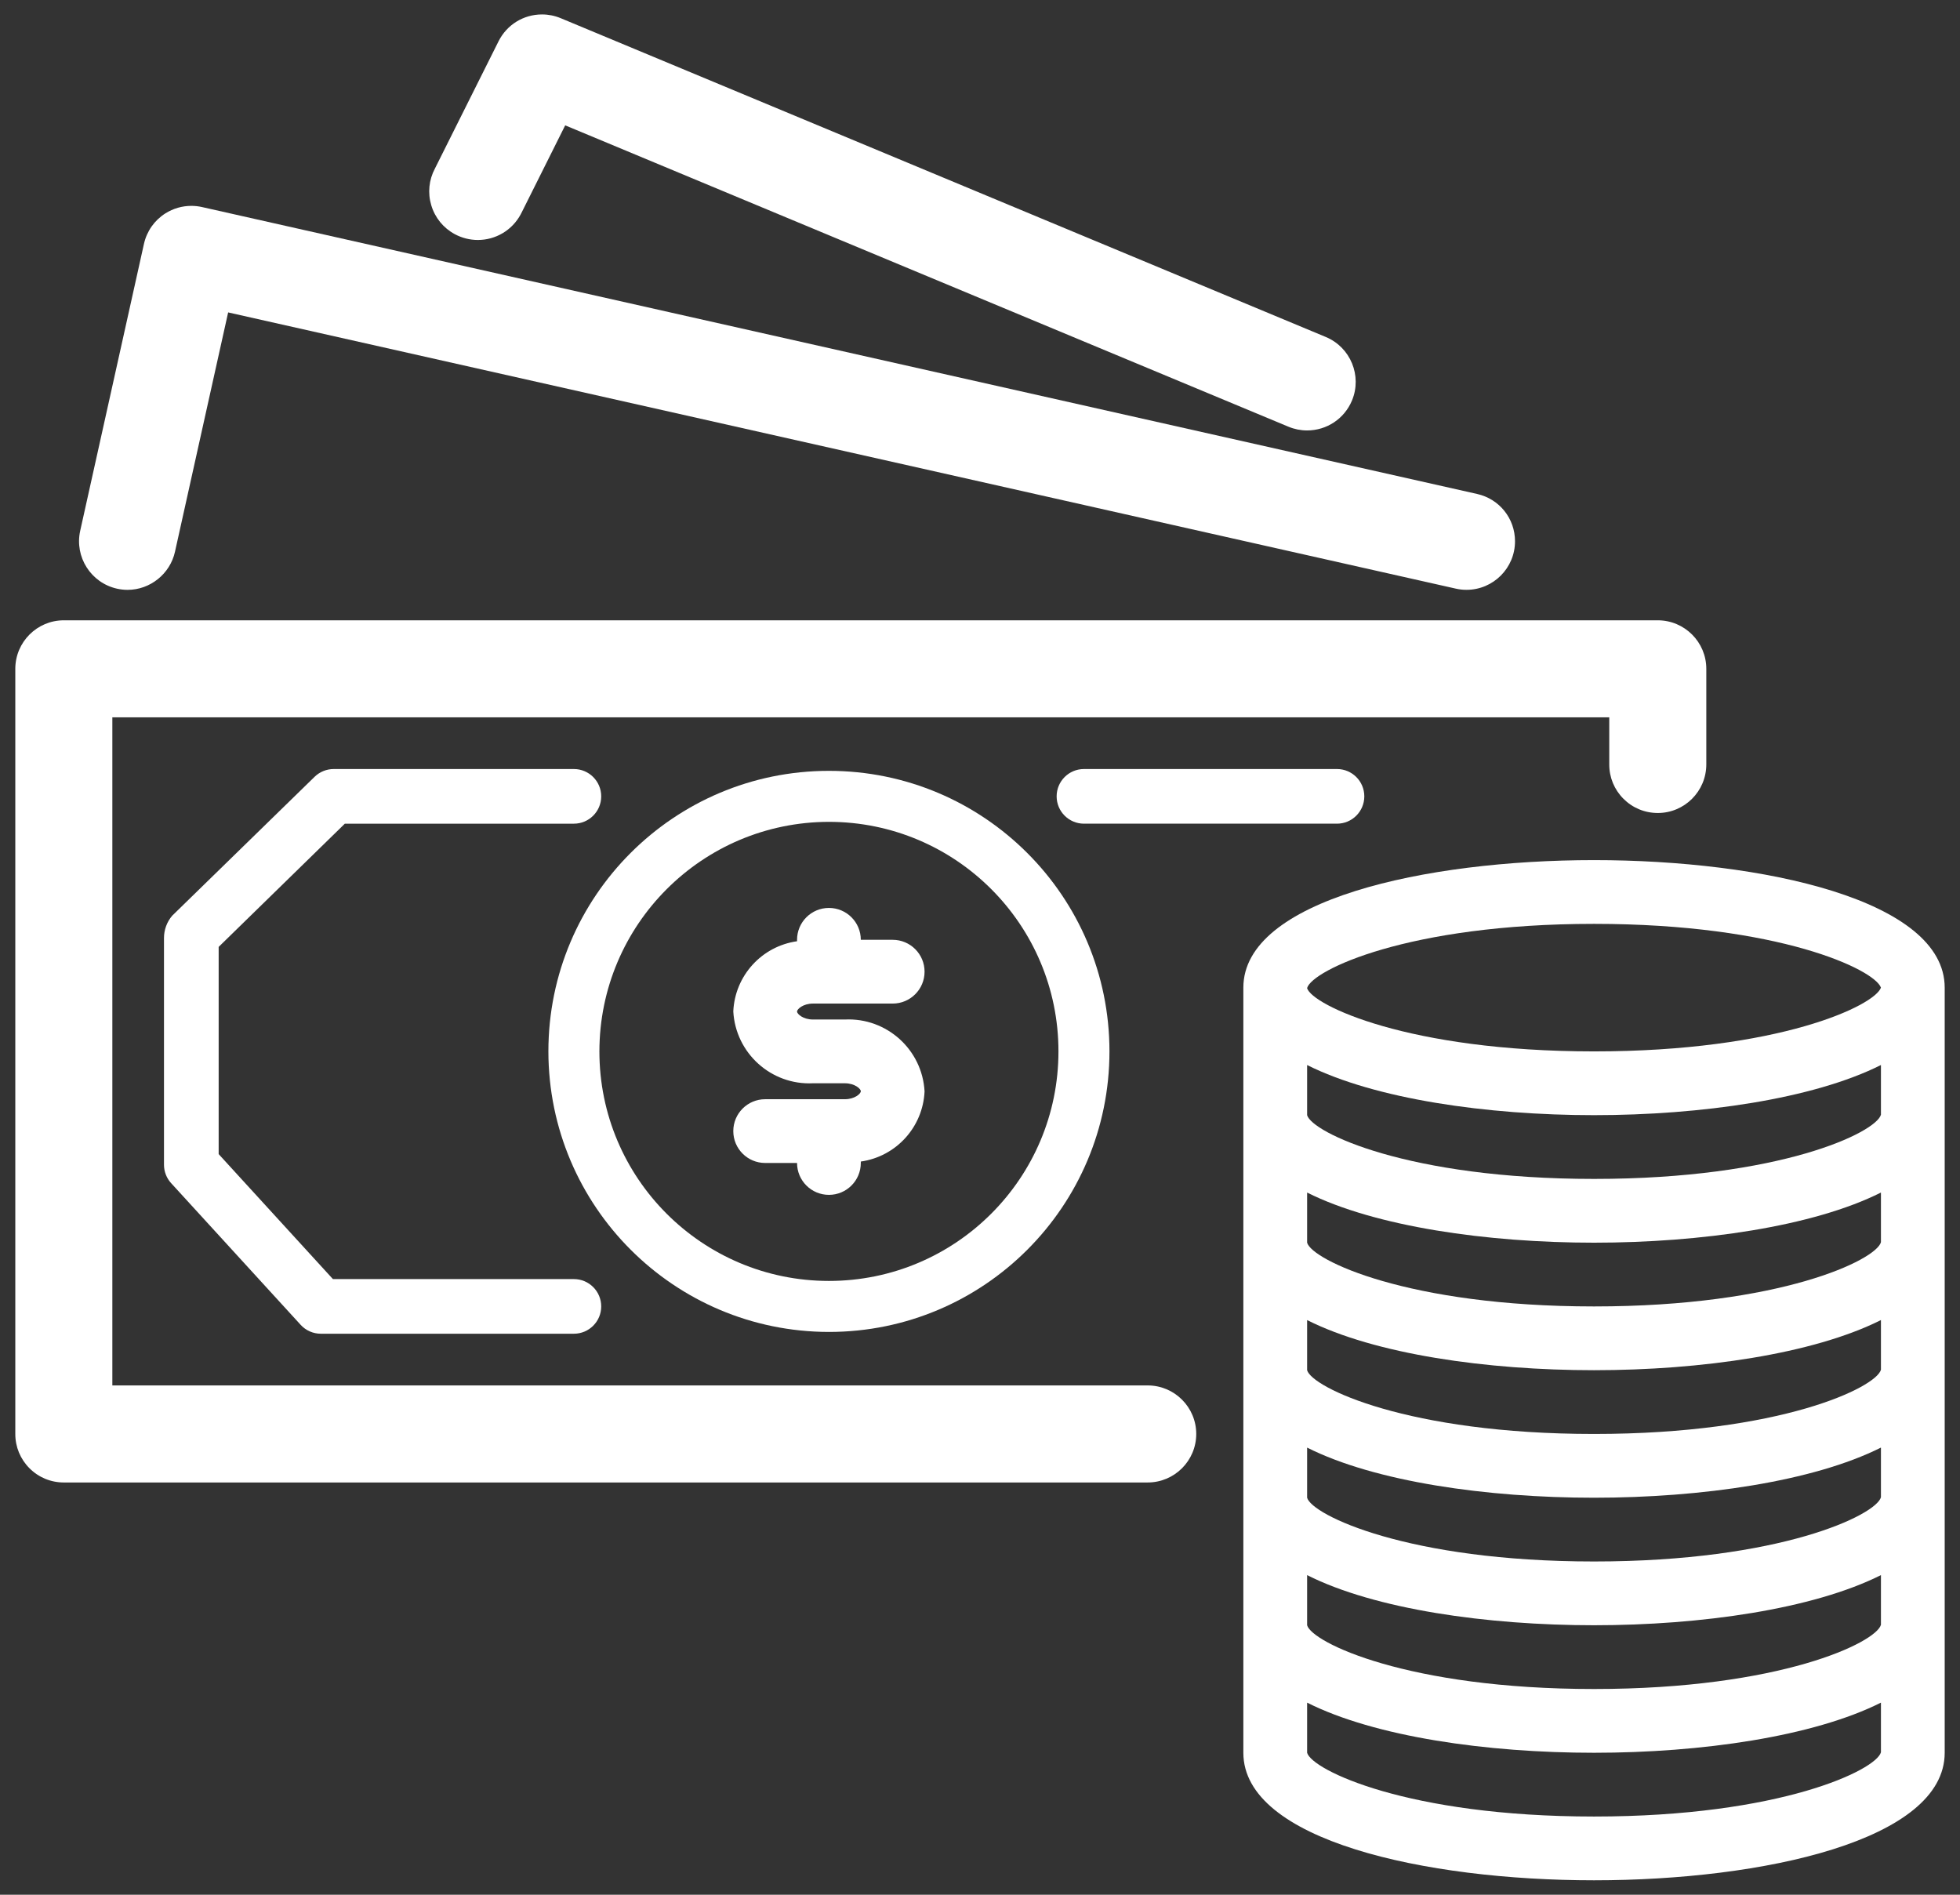
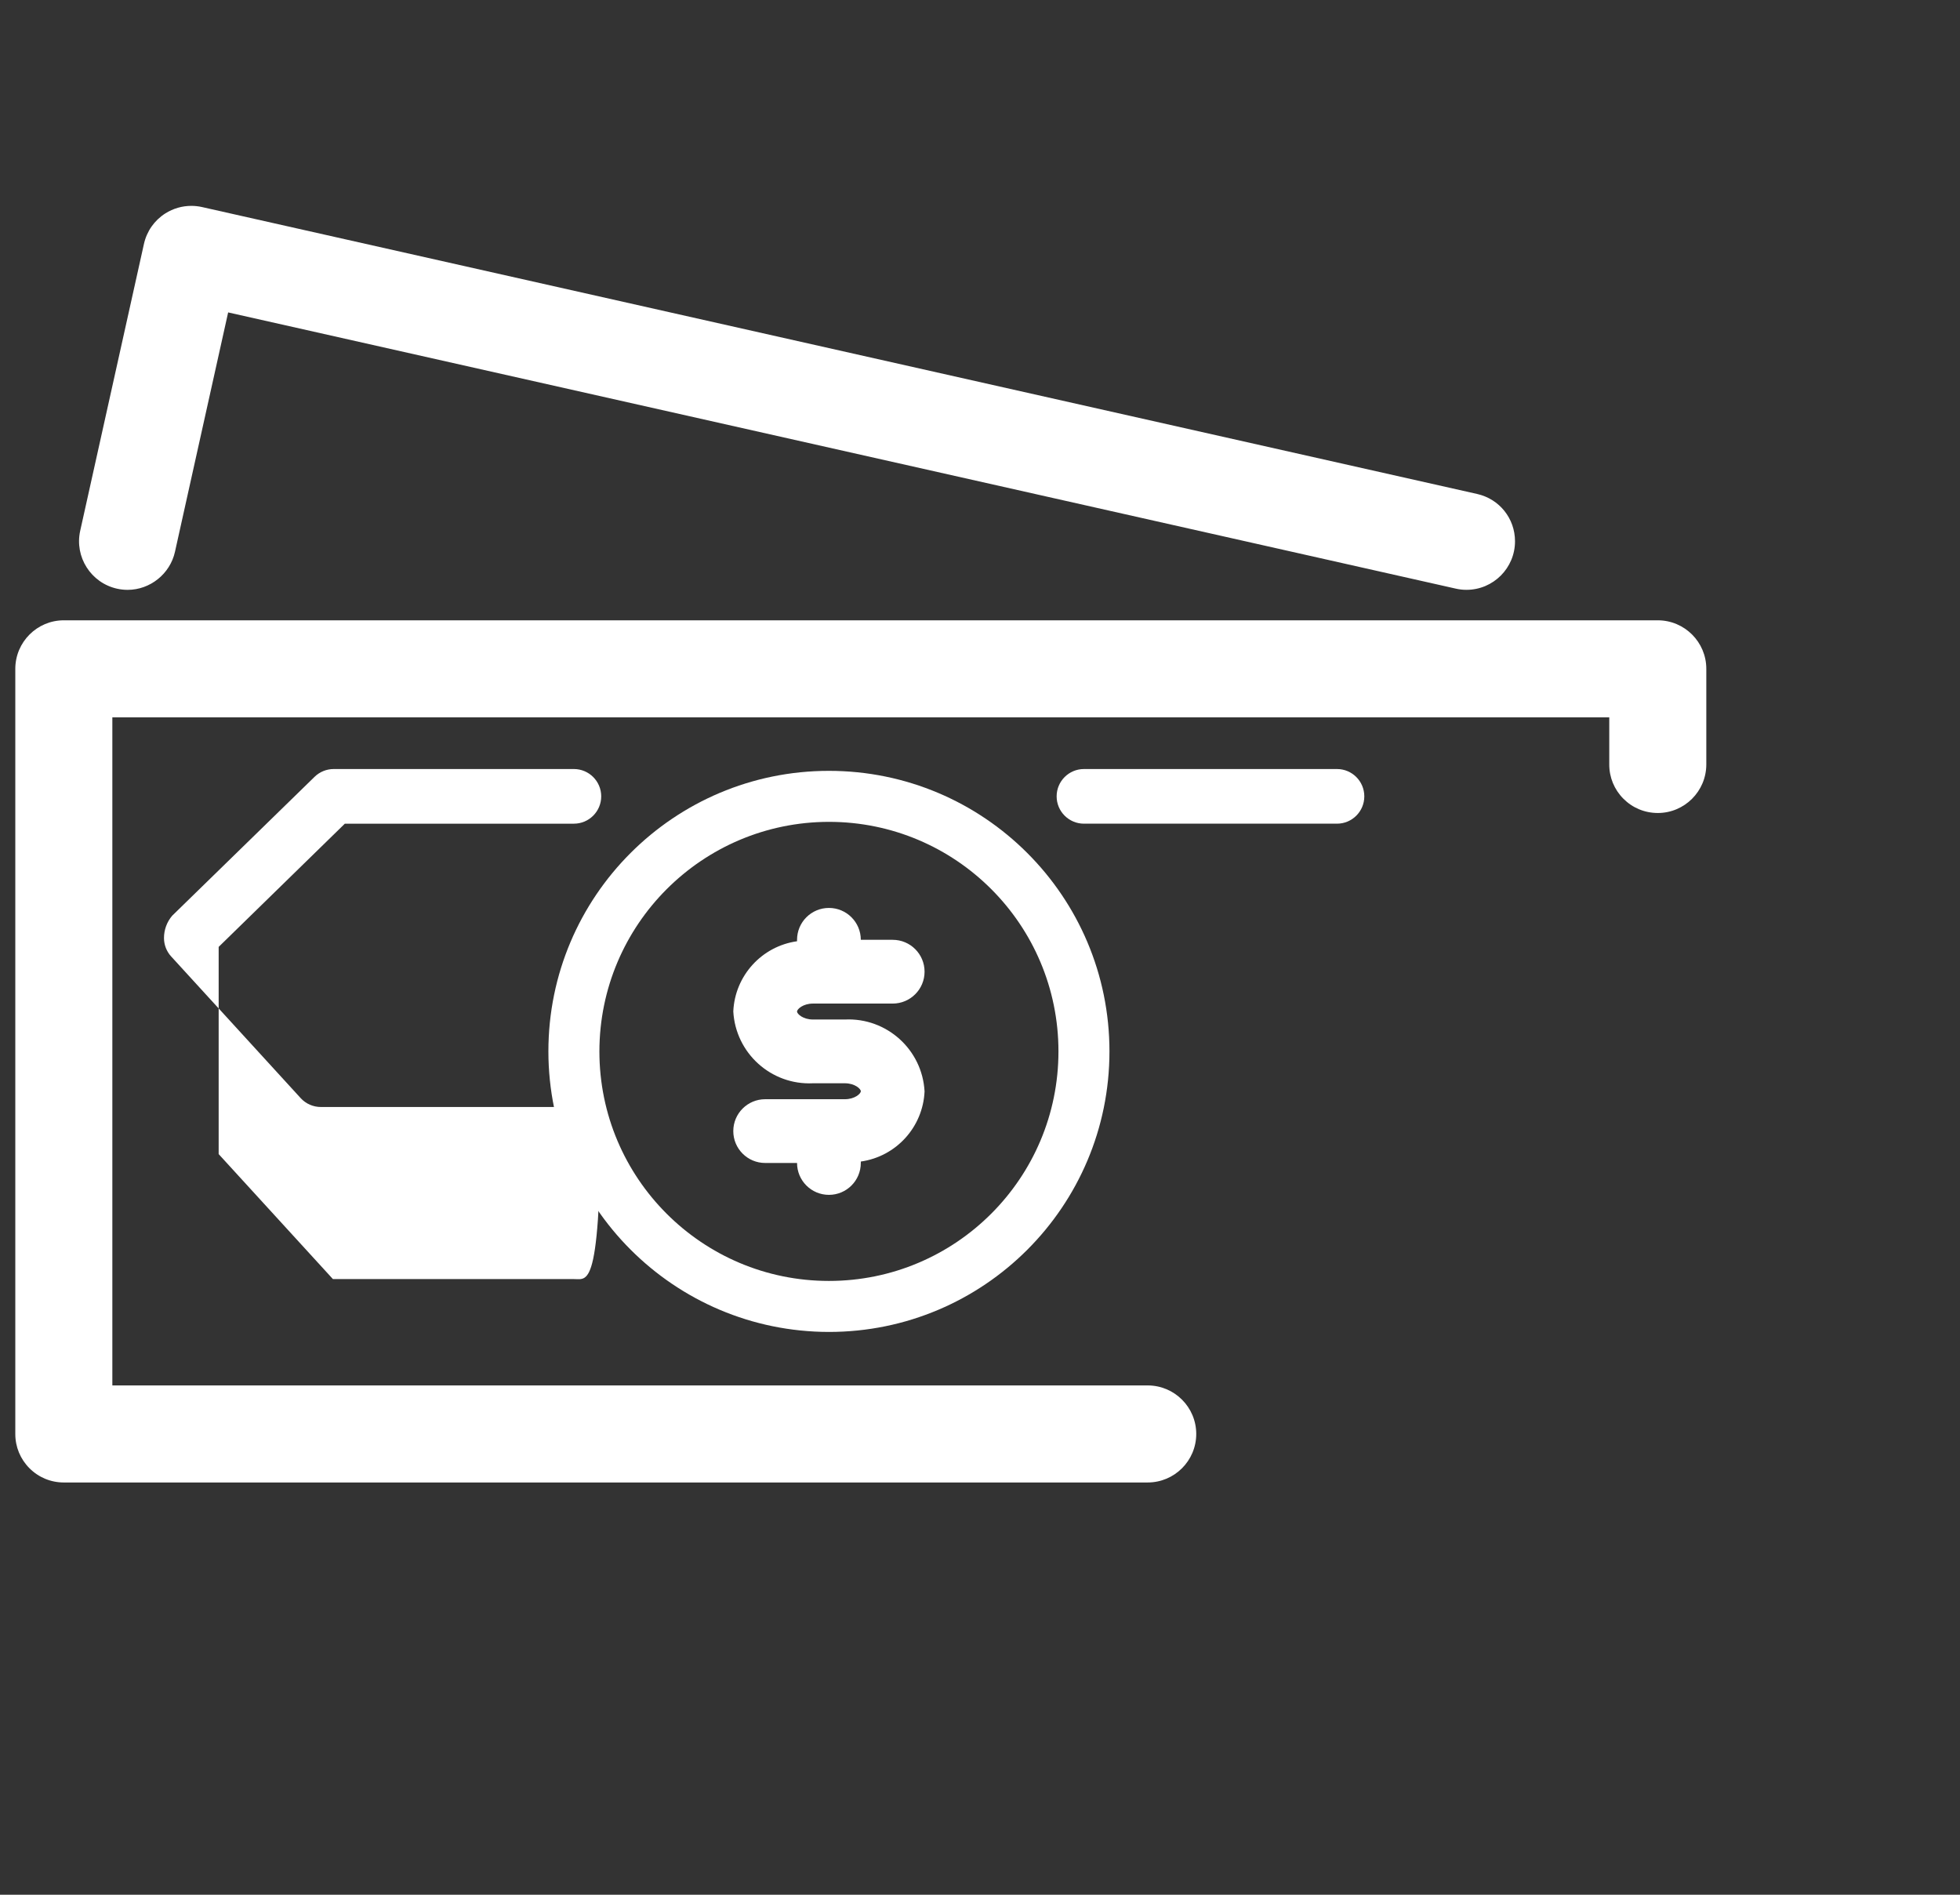
<svg xmlns="http://www.w3.org/2000/svg" version="1.1" id="Capa_1" x="0px" y="0px" width="900px" height="869.994px" viewBox="0 0 900 869.994" enable-background="new 0 0 900 869.994" xml:space="preserve">
  <rect x="0" y="0" width="900" height="869.994" fill="#333333" stroke="none" />
  <g>
    <g>
      <path fill="#FFFFFF" d="M29.306,680.706c-5.985-0.006-11.575-2.328-15.777-6.541c-4.199-4.211-6.509-9.803-6.503-15.75V307.104    c0.014-12.303,10.004-22.28,22.269-22.28h731.934c12.314,0.013,22.293,10.015,22.279,22.296v43.905    c-0.017,12.303-10.009,22.277-22.271,22.277c-0.001,0,0.001,0,0,0c-5.998-0.007-11.587-2.329-15.788-6.542    c-4.2-4.211-6.509-9.804-6.502-15.75v-21.625H51.587v306.76h475.425c12.288,0,22.284,9.994,22.284,22.279    s-9.996,22.279-22.284,22.279H29.306V680.706z" />
    </g>
    <g>
      <path fill="#FFFFFF" d="M58.594,270.84c-1.623,0-3.253-0.179-4.846-0.533c-11.997-2.668-19.587-14.597-16.921-26.592    l29.276-131.744c1.313-5.829,4.794-10.782,9.81-13.976c3.606-2.275,7.727-3.466,11.951-3.466c1.637,0,3.276,0.181,4.874,0.538    l585.549,131.747c10.222,2.31,17.366,11.231,17.384,21.696c0.021,12.285-9.956,22.297-22.24,22.32h-0.104    c-1.63,0-3.268-0.187-4.869-0.556L104.762,143.449L80.34,253.384C78.091,263.499,68.946,270.84,58.594,270.84z" />
    </g>
    <g>
-       <path fill="#FFFFFF" d="M600.2,197.646c-2.957,0-5.847-0.581-8.589-1.725L259.531,57.558l-19.959,39.941l-0.009-0.002    c-0.16,0.334-0.329,0.666-0.505,0.991c-3.9,7.215-11.429,11.703-19.646,11.703c-3.685,0-7.353-0.93-10.606-2.689    c-5.246-2.834-9.074-7.544-10.777-13.26c-1.686-5.658-1.091-11.631,1.673-16.84l29.215-58.433    c3.809-7.613,11.461-12.34,19.972-12.34c2.957,0,5.845,0.579,8.584,1.721l351.321,146.382    c11.361,4.744,16.743,17.838,12.004,29.191C617.319,192.258,609.234,197.645,600.2,197.646    C600.201,197.646,600.201,197.646,600.2,197.646z" />
-     </g>
+       </g>
    <g>
      <g>
        <path fill="#FFFFFF" d="M613.922,353.112H497.736c-6.927,0-12.545,5.619-12.545,12.547c0,6.927,5.618,12.545,12.545,12.545     h116.186c6.929,0,12.546-5.618,12.546-12.545C626.468,358.731,620.85,353.112,613.922,353.112z" />
      </g>
    </g>
    <g>
      <g>
        <path fill="#FFFFFF" d="M380.63,353.948c-71.145,0-128.818,57.673-128.818,128.819c0.073,71.111,57.704,128.74,128.818,128.814     c71.146,0,128.815-57.674,128.815-128.816C509.446,411.621,451.774,353.948,380.63,353.948z M380.63,588.161     c-58.21,0-105.396-47.189-105.396-105.396c0.063-58.184,47.215-105.333,105.396-105.398c58.209,0,105.396,47.188,105.396,105.398     C486.026,540.974,438.839,588.161,380.63,588.161z" />
      </g>
    </g>
    <g>
      <g>
-         <path fill="#FFFFFF" d="M731.951,394.935c-77.583,0-161.024,18.325-161.024,58.554v351.32c0,40.227,83.438,58.557,161.024,58.557     c77.582,0,161.022-18.328,161.022-58.557V453.487C892.974,413.26,809.536,394.935,731.951,394.935z M863.698,804.591     c-2.211,8.125-46.108,29.496-131.745,29.496c-85.634,0-129.537-21.371-131.744-29.275v-23.014     c31.15,15.693,82.604,23.014,131.744,23.014c49.144,0,100.611-7.395,131.745-23.023V804.591z M863.698,746.038     c-2.211,8.123-46.108,29.496-131.745,29.496c-85.634,0-129.537-21.373-131.744-29.277v-23.012     c31.15,15.691,82.604,23.012,131.744,23.012c49.144,0,100.611-7.393,131.745-23.025V746.038z M863.698,687.483     c-2.211,8.125-46.108,29.496-131.745,29.496c-85.634,0-129.537-21.371-131.744-29.273V664.69     c31.15,15.691,82.604,23.016,131.744,23.016c49.144,0,100.611-7.396,131.745-23.027V687.483z M863.698,628.931     c-2.211,8.123-46.108,29.494-131.745,29.494c-85.634,0-129.537-21.371-131.744-29.275v-23.012     c31.15,15.691,82.604,23.012,131.744,23.012c49.144,0,100.611-7.393,131.745-23.025V628.931z M863.698,570.376     c-2.211,8.127-46.108,29.496-131.745,29.496c-85.634,0-129.537-21.371-131.744-29.273v-23.016     c31.15,15.621,82.604,23.016,131.744,23.016c49.144,0,100.611-7.396,131.745-23.025V570.376z M863.698,511.821     c-2.211,8.125-46.108,29.498-131.745,29.498c-85.634,0-129.537-21.373-131.744-29.277V489.03     c31.15,15.619,82.604,23.012,131.744,23.012c49.144,0,100.611-7.393,131.745-23.023V511.821z M731.951,482.765     c-85.503,0-129.389-21.314-131.745-29.016v-0.088c2.356-8.154,46.242-29.452,131.745-29.452     c84.902,0,128.815,20.993,131.744,29.278C860.77,461.772,816.854,482.765,731.951,482.765z" />
-       </g>
+         </g>
    </g>
    <g>
      <g>
-         <path fill="#FFFFFF" d="M263.522,587.312H152.87l-52.464-57.383v-95.146l57.938-56.578h105.177     c6.928,0,12.545-5.618,12.545-12.545s-5.618-12.547-12.545-12.547H153.25c-3.279-0.007-6.432,1.272-8.783,3.558l-65.39,63.779     c-2.442,2.858-3.782,6.491-3.776,10.247v104.107c0,3.135,1.169,6.148,3.279,8.461l59.476,65.053     c2.376,2.604,5.74,4.084,9.268,4.082h116.199c6.928,0,12.545-5.617,12.545-12.545     C276.067,592.931,270.451,587.312,263.522,587.312z" />
+         <path fill="#FFFFFF" d="M263.522,587.312H152.87l-52.464-57.383v-95.146l57.938-56.578h105.177     c6.928,0,12.545-5.618,12.545-12.545s-5.618-12.547-12.545-12.547H153.25c-3.279-0.007-6.432,1.272-8.783,3.558l-65.39,63.779     c-2.442,2.858-3.782,6.491-3.776,10.247c0,3.135,1.169,6.148,3.279,8.461l59.476,65.053     c2.376,2.604,5.74,4.084,9.268,4.082h116.199c6.928,0,12.545-5.617,12.545-12.545     C276.067,592.931,270.451,587.312,263.522,587.312z" />
      </g>
    </g>
    <g>
      <g>
        <path fill="#FFFFFF" d="M387.949,468.126H373.31c-4.552,0-7.319-2.547-7.319-3.662c0-1.111,2.767-3.658,7.319-3.658h36.598     c8.084,0,14.637-6.553,14.637-14.641c0-8.082-6.553-14.636-14.637-14.636h-14.639c0-8.085-6.555-14.637-14.638-14.637     c-8.084,0-14.639,6.552-14.639,14.637v0.66c-16.236,2.291-28.536,15.822-29.276,32.205c1.048,19.193,17.396,33.938,36.596,33.008     h14.638c4.554,0,7.321,2.547,7.321,3.662c0,1.111-2.767,3.66-7.321,3.66h-36.597c-8.083,0-14.638,6.551-14.638,14.639     c0,8.084,6.555,14.635,14.638,14.635h14.639c0,8.086,6.555,14.639,14.639,14.639c8.083,0,14.638-6.553,14.638-14.639v-0.658     c16.236-2.291,28.537-15.824,29.275-32.205C423.496,481.942,407.149,467.196,387.949,468.126z" />
      </g>
    </g>
  </g>
</svg>